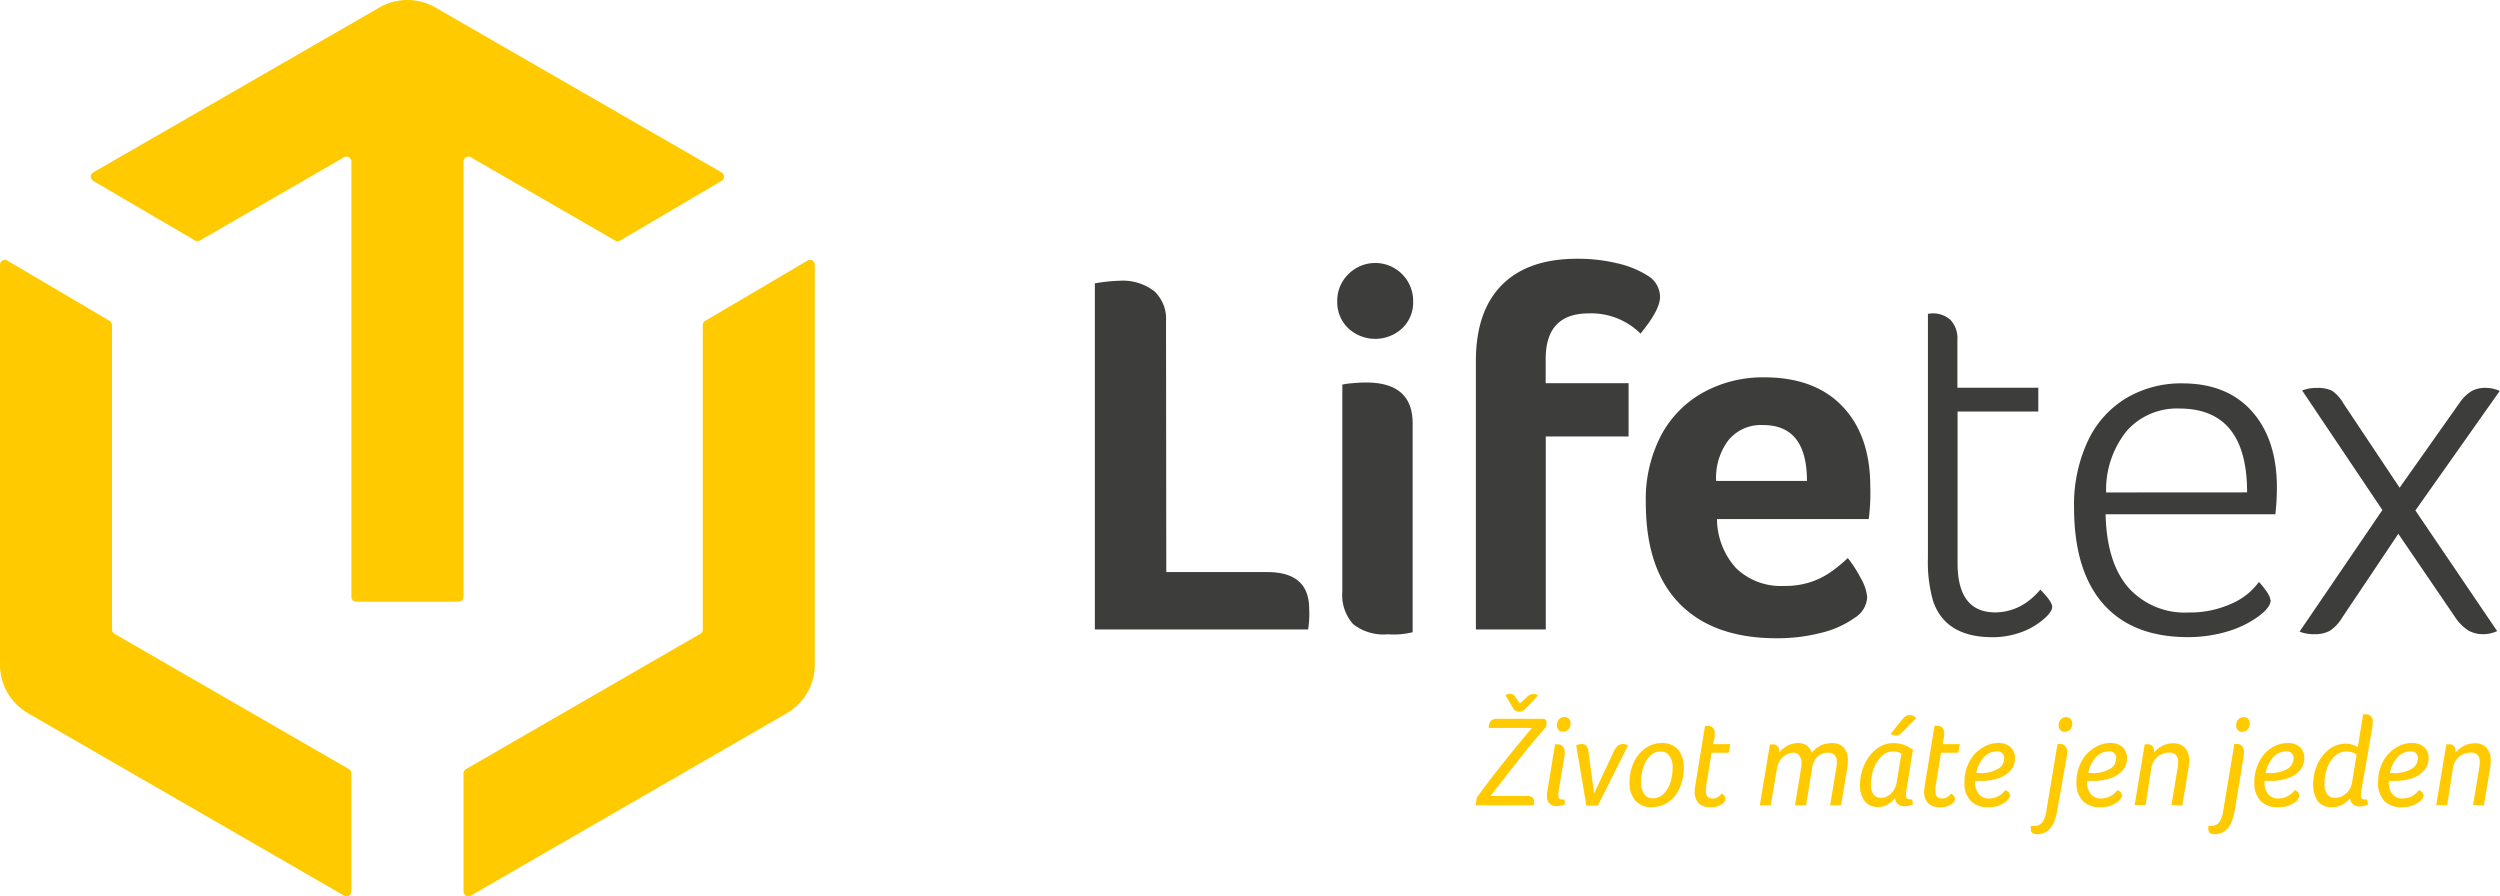
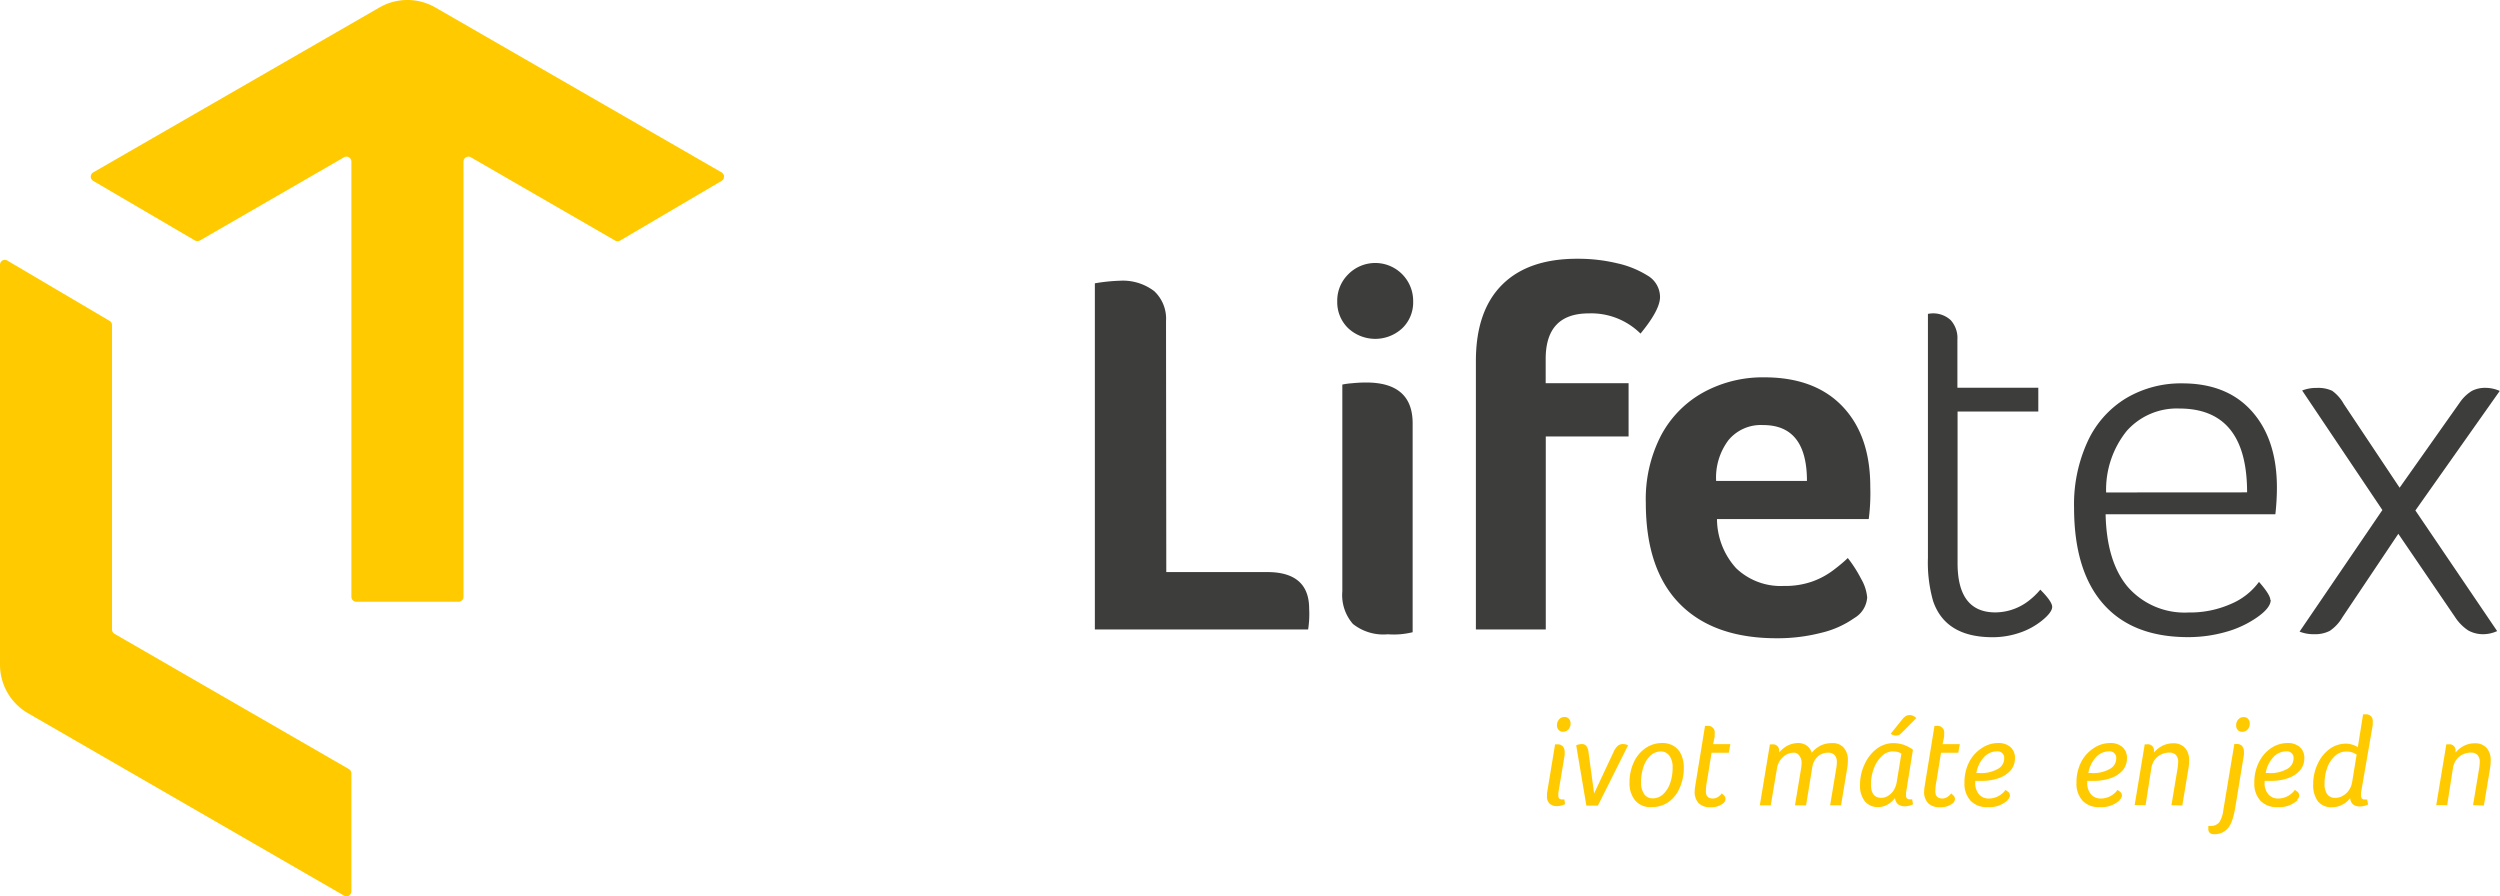
<svg xmlns="http://www.w3.org/2000/svg" viewBox="0 0 290.13 104.02">
  <defs>
    <style>.cls-1{fill:#ffcb00;}.cls-2{fill:#3d3d3c;}</style>
  </defs>
  <title>Logo-lifetex-black</title>
  <g id="Vrstva_2" data-name="Vrstva 2">
    <g id="Vrstva_1-2" data-name="Vrstva 1">
      <path class="cls-1" d="M.85,30.24l11.87,7a.57.57,0,0,1,.28.49V73.06a.57.57,0,0,0,.28.49L40.5,89.26a.57.57,0,0,1,.28.49v13.7a.57.57,0,0,1-.85.49L3.25,82.77A6.5,6.5,0,0,1,0,77.14V30.72a.56.56,0,0,1,.85-.48" />
      <path class="cls-1" d="M23.18,27.92l16.75-9.67a.57.57,0,0,1,.85.49V69.26a.57.57,0,0,0,.57.57H53.22a.57.57,0,0,0,.57-.57V18.74a.57.57,0,0,1,.85-.49l16.75,9.67a.57.57,0,0,0,.57,0L83.73,21a.57.57,0,0,0,0-1L50.53.87a6.5,6.5,0,0,0-6.5,0L10.83,20a.57.57,0,0,0,0,1l11.78,6.9a.57.57,0,0,0,.57,0" />
-       <path class="cls-1" d="M93.71,30.24l-11.87,7a.57.57,0,0,0-.28.49V73.06a.57.57,0,0,1-.28.49L54.07,89.26a.57.57,0,0,0-.28.49v13.7a.57.57,0,0,0,.85.49L91.31,82.77a6.5,6.5,0,0,0,3.25-5.63s0-39.63,0-46.42a.56.56,0,0,0-.85-.48" />
      <path class="cls-2" d="M135.35,66.39h11.71q4.87,0,4.87,4.26a11.4,11.4,0,0,1-.12,2.4H127.06V32.88a20.52,20.52,0,0,1,2.88-.3,6,6,0,0,1,4,1.2,4.37,4.37,0,0,1,1.38,3.48Z" />
      <path class="cls-2" d="M164,35a4.14,4.14,0,0,1-1.26,3.09,4.61,4.61,0,0,1-6.28,0A4.19,4.19,0,0,1,155.19,35a4.29,4.29,0,0,1,1.23-3.12A4.4,4.4,0,0,1,164,35m-.06,38.37a9.09,9.09,0,0,1-2.88.24,5.67,5.67,0,0,1-4.05-1.2,5.09,5.09,0,0,1-1.23-3.78v-24a8,8,0,0,1,1.08-.15q.9-.09,1.68-.09,5.4,0,5.4,4.74Z" />
      <path class="cls-2" d="M190.38,38.71a8.13,8.13,0,0,0-6-2.34q-5,0-5,5.28v2.82H189v6.18h-9.61v22.4h-8.11V41.89q0-5.82,3.06-8.86t8.83-3a19.29,19.29,0,0,1,4.44.51,11.2,11.2,0,0,1,3.54,1.41,2.9,2.9,0,0,1,1.5,2.52q0,1.5-2.28,4.26" />
      <path class="cls-2" d="M207,68a9.49,9.49,0,0,0,3.39-.54,9.14,9.14,0,0,0,2.37-1.29q1-.75,1.68-1.41A15.2,15.2,0,0,1,216,67.2a5.16,5.16,0,0,1,.69,2.13,3,3,0,0,1-1.5,2.4,11.07,11.07,0,0,1-3.84,1.71,20.31,20.31,0,0,1-5.16.63q-7.33,0-11.26-4T191,58.34a16.05,16.05,0,0,1,1.77-7.81,12.28,12.28,0,0,1,4.92-5,14.34,14.34,0,0,1,7.05-1.74q5.88,0,9.1,3.39t3.21,9.34a23.1,23.1,0,0,1-.18,3.72H199.26a8.54,8.54,0,0,0,2.22,5.7A7.47,7.47,0,0,0,207,68m2.7-12.19q0-6.49-5.1-6.48a4.87,4.87,0,0,0-4,1.74,7.22,7.22,0,0,0-1.44,4.74Z" />
      <path class="cls-2" d="M236.55,45v2.76h-9.37v17.6q0,5.71,4.38,5.71a6.38,6.38,0,0,0,3.84-1.32,8.47,8.47,0,0,0,1.38-1.32q1.38,1.38,1.38,2T237,72a8.41,8.41,0,0,1-2.64,1.44,9.67,9.67,0,0,1-3.12.51q-5.47,0-6.9-4.2a16.32,16.32,0,0,1-.6-5V36.43a3,3,0,0,1,2.64.72,3.09,3.09,0,0,1,.78,2.28V45Z" />
      <path class="cls-2" d="M263.52,69.63q0,.9-1.56,2a11.91,11.91,0,0,1-3.66,1.71,15.9,15.9,0,0,1-4.38.6q-6.43,0-9.82-3.84T240.7,58.95a17.41,17.41,0,0,1,1.59-7.75,11.46,11.46,0,0,1,4.47-5,12.46,12.46,0,0,1,6.49-1.71q5.22,0,8.11,3.27t2.88,8.86a27.83,27.83,0,0,1-.18,3.06h-19.7q.12,5.53,2.58,8.44A8.76,8.76,0,0,0,254,71.08a11.69,11.69,0,0,0,4.92-1,7.73,7.73,0,0,0,3.24-2.55q1.32,1.5,1.32,2.1m-2.7-12.49q0-9.73-7.87-9.73A7.77,7.77,0,0,0,246.82,50a10.88,10.88,0,0,0-2.4,7.15Z" />
      <path class="cls-2" d="M278.48,56.6l7-9.91a4.65,4.65,0,0,1,1.38-1.32,3.34,3.34,0,0,1,1.62-.36,4.1,4.1,0,0,1,1.62.36l-9.79,13.87,9.49,14a4,4,0,0,1-1.56.36,3.56,3.56,0,0,1-1.77-.42A5.29,5.29,0,0,1,285,71.74l-6.67-9.79-6.48,9.67a4.82,4.82,0,0,1-1.47,1.59,3.72,3.72,0,0,1-1.83.39,4.35,4.35,0,0,1-1.68-.3l9.61-14.11-9.31-13.87a4.37,4.37,0,0,1,1.68-.3,3.85,3.85,0,0,1,1.8.33A4.65,4.65,0,0,1,272,46.88Z" />
-       <path class="cls-1" d="M177.23,92.38a1,1,0,0,1,.62.16.62.62,0,0,1,.19.5,1.2,1.2,0,0,1-.06.41h-6.72l.12-.88q2.25-3.15,6.4-8.09h-5a1.25,1.25,0,0,1,.24-.83,1,1,0,0,1,.72-.23H179c.32,0,.48.13.48.4a.68.68,0,0,1,0,.1l0,.13-.08.33q-1.63,1.86-3.31,4t-3.11,4Zm-.84-10.74.87-.81a1,1,0,0,1,1-.24.46.46,0,0,1,.22.14l-1.38,1.45a1.53,1.53,0,0,1-.41.34.91.91,0,0,1-.4.08.77.77,0,0,1-.41-.11,1,1,0,0,1-.32-.37l-.85-1.44a1.08,1.08,0,0,1,.57-.17.68.68,0,0,1,.55.33Z" />
      <path class="cls-1" d="M181.63,93.32a1.89,1.89,0,0,1-.43.16,1.92,1.92,0,0,1-.47.07,1.25,1.25,0,0,1-.91-.3,1.1,1.1,0,0,1-.29-.85c0-.05,0-.1,0-.16s0-.11,0-.17l.94-5.69.27,0a.81.81,0,0,1,.62.23.94.94,0,0,1,.22.67,2.76,2.76,0,0,1,0,.36L180.85,92c0,.06,0,.11,0,.17a1.49,1.49,0,0,0,0,.15.5.5,0,0,0,.1.35.42.42,0,0,0,.32.1,1,1,0,0,0,.28,0Zm-.25-8.4a.64.64,0,0,1-.5-.21.78.78,0,0,1-.19-.54,1,1,0,0,1,.25-.69.82.82,0,0,1,.64-.27.64.64,0,0,1,.5.21.81.81,0,0,1,.19.56,1,1,0,0,1-.25.67.82.82,0,0,1-.64.27" />
      <path class="cls-1" d="M185.44,93.49H184.1l-1.18-7a1.84,1.84,0,0,1,.63-.14.68.68,0,0,1,.55.22,1.59,1.59,0,0,1,.26.8l.64,4.71,2.26-4.82a2,2,0,0,1,.49-.71.91.91,0,0,1,.59-.2,1.16,1.16,0,0,1,.6.15Z" />
      <path class="cls-1" d="M191.64,93.67a2.33,2.33,0,0,1-1.87-.77,3.11,3.11,0,0,1-.66-2.09,5.5,5.5,0,0,1,.5-2.36A4,4,0,0,1,191,86.8a3.3,3.3,0,0,1,1.89-.57,2.5,2.5,0,0,1,1.36.35,2.26,2.26,0,0,1,.86,1,3.59,3.59,0,0,1,.3,1.5,5.69,5.69,0,0,1-.49,2.38,3.83,3.83,0,0,1-1.32,1.64,3.33,3.33,0,0,1-1.91.56m-1.24-2.85a2.26,2.26,0,0,0,.36,1.35,1.17,1.17,0,0,0,1,.49,1.73,1.73,0,0,0,1.21-.49,3.16,3.16,0,0,0,.81-1.3,5.39,5.39,0,0,0,.28-1.8,2.22,2.22,0,0,0-.37-1.35,1.19,1.19,0,0,0-1-.5,1.73,1.73,0,0,0-1.2.48,3.1,3.1,0,0,0-.81,1.3,5.46,5.46,0,0,0-.28,1.81" />
      <path class="cls-1" d="M198.81,86.36h2l-.18,1h-2l-.51,3.17a7,7,0,0,0-.15,1.31q0,.82.81.83a1.1,1.1,0,0,0,.56-.16,1.63,1.63,0,0,0,.48-.44l.24.23a.57.57,0,0,1,.19.43.7.7,0,0,1-.33.54,2.17,2.17,0,0,1-1.41.41,1.85,1.85,0,0,1-1.38-.47,1.92,1.92,0,0,1-.46-1.4,5,5,0,0,1,.06-.57l1.14-7,.27,0a.76.76,0,0,1,.85.87,1.55,1.55,0,0,1,0,.19l0,.19Z" />
      <path class="cls-1" d="M206.49,87.31a3.14,3.14,0,0,1,1-.8,2.72,2.72,0,0,1,1.19-.28,1.69,1.69,0,0,1,1,.3,1.48,1.48,0,0,1,.57.83,3.34,3.34,0,0,1,1.1-.87,3.12,3.12,0,0,1,1.3-.25,1.67,1.67,0,0,1,1.33.54,2.12,2.12,0,0,1,.47,1.45,6.15,6.15,0,0,1-.1,1.06l-.69,4.16h-1.27l.69-4.16a4.69,4.69,0,0,0,.09-.85,1.16,1.16,0,0,0-.26-.81,1,1,0,0,0-.74-.28,1.74,1.74,0,0,0-1.23.46,2.17,2.17,0,0,0-.63,1.28l-.71,4.37h-1.29l.69-4.16a4.81,4.81,0,0,0,.08-.78,1.35,1.35,0,0,0-.26-.82.76.76,0,0,0-.63-.35,1.84,1.84,0,0,0-1.27.51,2.22,2.22,0,0,0-.7,1.32l-.72,4.28h-1.27l1.17-7.07.27,0a.7.7,0,0,1,.8.78Z" />
      <path class="cls-1" d="M221.2,92c0,.06,0,.11,0,.16a1.48,1.48,0,0,0,0,.15.5.5,0,0,0,.1.34.43.43,0,0,0,.32.11,1,1,0,0,0,.29,0l.1.58a1.86,1.86,0,0,1-.43.16,1.92,1.92,0,0,1-.47.07,1.3,1.3,0,0,1-.84-.23,1.06,1.06,0,0,1-.35-.73,2.78,2.78,0,0,1-.88.77,2.14,2.14,0,0,1-1.06.28,1.92,1.92,0,0,1-1.57-.68,2.89,2.89,0,0,1-.55-1.89,5.51,5.51,0,0,1,.55-2.44,4.61,4.61,0,0,1,1.42-1.78,3.2,3.2,0,0,1,1.92-.63,3.85,3.85,0,0,1,1.19.2A4.27,4.27,0,0,1,222,87Zm-1.55-4.8a1.82,1.82,0,0,0-1.27.56,3.75,3.75,0,0,0-.92,1.43,5.26,5.26,0,0,0-.33,1.87q0,1.53,1.21,1.53a1.46,1.46,0,0,0,.8-.25,2,2,0,0,0,.64-.65,2.63,2.63,0,0,0,.34-.93l.54-3.3a1.52,1.52,0,0,0-.47-.2,2.37,2.37,0,0,0-.53-.05m1-2.13a1,1,0,0,1-.3.22.9.9,0,0,1-.68,0,.6.6,0,0,1-.25-.16l1.35-1.68a1.5,1.5,0,0,1,.41-.37.92.92,0,0,1,.86,0,1.1,1.1,0,0,1,.34.25Z" />
      <path class="cls-1" d="M225.44,86.36h2l-.18,1h-2l-.51,3.17a7,7,0,0,0-.15,1.31q0,.82.81.83a1.1,1.1,0,0,0,.55-.16,1.63,1.63,0,0,0,.48-.44l.24.23a.57.57,0,0,1,.2.43.7.7,0,0,1-.33.54,2.17,2.17,0,0,1-1.41.41,1.85,1.85,0,0,1-1.38-.47,1.92,1.92,0,0,1-.46-1.4,5,5,0,0,1,.06-.57l1.14-7,.27,0a.76.76,0,0,1,.85.87,1.55,1.55,0,0,1,0,.19l0,.19Z" />
      <path class="cls-1" d="M233,92.86a3.12,3.12,0,0,1-2.31.81,2.6,2.6,0,0,1-2-.74,2.94,2.94,0,0,1-.71-2.11,5.13,5.13,0,0,1,.54-2.38A4.18,4.18,0,0,1,230,86.81a3.39,3.39,0,0,1,1.9-.58,2.06,2.06,0,0,1,1.42.47,1.64,1.64,0,0,1,.52,1.28,2.12,2.12,0,0,1-.5,1.42,3.17,3.17,0,0,1-1.4.91,5.84,5.84,0,0,1-2,.31h-.71v.19a2,2,0,0,0,.43,1.36,1.45,1.45,0,0,0,1.16.5,2.39,2.39,0,0,0,1.92-1l.2.14a.63.63,0,0,1,.32.51.76.76,0,0,1-.27.51m-3.19-3.11a3.88,3.88,0,0,0,2-.46,1.38,1.38,0,0,0,.79-1.22.76.76,0,0,0-.87-.84,2,2,0,0,0-1.5.7,3.57,3.57,0,0,0-.86,1.81h.44" />
-       <path class="cls-1" d="M238.88,93.28c-.05.33-.11.67-.18,1a7.2,7.2,0,0,1-.28,1,2.76,2.76,0,0,1-.47.84,2,2,0,0,1-1.58.69.76.76,0,0,1-.52-.15.66.66,0,0,1-.17-.51,1.51,1.51,0,0,1,0-.15s0-.1,0-.15H236a1.22,1.22,0,0,0,1.07-.48,3.46,3.46,0,0,0,.43-1.35l1.28-7.68.27,0a.81.81,0,0,1,.62.23.94.94,0,0,1,.22.67,2.76,2.76,0,0,1,0,.36Zm.72-8.35a.64.64,0,0,1-.5-.21.78.78,0,0,1-.19-.54,1,1,0,0,1,.25-.69.82.82,0,0,1,.64-.27.64.64,0,0,1,.5.21.81.81,0,0,1,.19.56,1,1,0,0,1-.25.67.82.82,0,0,1-.64.27" />
      <path class="cls-1" d="M246,92.86a3.12,3.12,0,0,1-2.31.81,2.6,2.6,0,0,1-2-.74,2.94,2.94,0,0,1-.71-2.11,5.13,5.13,0,0,1,.54-2.38A4.18,4.18,0,0,1,243,86.81a3.39,3.39,0,0,1,1.9-.58,2.06,2.06,0,0,1,1.42.47,1.64,1.64,0,0,1,.52,1.28,2.12,2.12,0,0,1-.5,1.42,3.17,3.17,0,0,1-1.4.91,5.84,5.84,0,0,1-2,.31h-.71v.19a2,2,0,0,0,.43,1.36,1.45,1.45,0,0,0,1.16.5,2.39,2.39,0,0,0,1.92-1l.2.14a.63.63,0,0,1,.32.51.76.76,0,0,1-.27.51m-3.19-3.11a3.88,3.88,0,0,0,2-.46,1.38,1.38,0,0,0,.79-1.22.76.76,0,0,0-.87-.84,2,2,0,0,0-1.5.7,3.57,3.57,0,0,0-.86,1.81h.44" />
      <path class="cls-1" d="M252,93.44l.69-4.15a5.13,5.13,0,0,0,.09-.87,1.15,1.15,0,0,0-.26-.8,1,1,0,0,0-.74-.28,2.07,2.07,0,0,0-1,.23,2,2,0,0,0-.74.63,2.21,2.21,0,0,0-.37.94L249,93.44h-1.27l1.17-7.06.27,0a.7.7,0,0,1,.8.78v.17a3.22,3.22,0,0,1,1-.79,2.78,2.78,0,0,1,1.22-.28,1.77,1.77,0,0,1,1.38.53,2.1,2.1,0,0,1,.48,1.47,6.08,6.08,0,0,1-.1,1.07l-.69,4.15Z" />
      <path class="cls-1" d="M259.48,93.28c-.05.33-.11.67-.18,1a7.2,7.2,0,0,1-.28,1,2.76,2.76,0,0,1-.47.84,2,2,0,0,1-1.58.69.76.76,0,0,1-.52-.15.66.66,0,0,1-.17-.51,1.51,1.51,0,0,1,0-.15s0-.1,0-.15h.24a1.22,1.22,0,0,0,1.07-.48,3.46,3.46,0,0,0,.43-1.35l1.28-7.68.27,0a.81.81,0,0,1,.62.23.94.94,0,0,1,.22.67,2.76,2.76,0,0,1,0,.36Zm.72-8.35a.64.64,0,0,1-.5-.21.78.78,0,0,1-.19-.54,1,1,0,0,1,.25-.69.82.82,0,0,1,.64-.27.64.64,0,0,1,.5.21.81.81,0,0,1,.19.56,1,1,0,0,1-.25.67.82.82,0,0,1-.64.27" />
      <path class="cls-1" d="M266.64,92.86a3.12,3.12,0,0,1-2.31.81,2.6,2.6,0,0,1-2-.74,2.94,2.94,0,0,1-.71-2.11,5.13,5.13,0,0,1,.54-2.38,4.18,4.18,0,0,1,1.42-1.63,3.39,3.39,0,0,1,1.9-.58,2.06,2.06,0,0,1,1.42.47,1.64,1.64,0,0,1,.52,1.28,2.12,2.12,0,0,1-.5,1.42,3.17,3.17,0,0,1-1.4.91,5.84,5.84,0,0,1-2,.31h-.71v.19a2,2,0,0,0,.43,1.36,1.45,1.45,0,0,0,1.16.5,2.39,2.39,0,0,0,1.92-1l.2.14a.63.63,0,0,1,.32.51.76.76,0,0,1-.27.51m-3.19-3.11a3.88,3.88,0,0,0,2-.46,1.38,1.38,0,0,0,.79-1.22.76.76,0,0,0-.87-.84,2,2,0,0,0-1.5.7,3.57,3.57,0,0,0-.86,1.81h.44" />
      <path class="cls-1" d="M274,92c0,.06,0,.11,0,.17s0,.1,0,.14a.5.5,0,0,0,.1.36.42.42,0,0,0,.32.11,1,1,0,0,0,.29,0l.11.58a2,2,0,0,1-.43.16,1.92,1.92,0,0,1-.47.07,1.3,1.3,0,0,1-.84-.23,1.06,1.06,0,0,1-.34-.73,2.74,2.74,0,0,1-.94.77,2.48,2.48,0,0,1-1.13.28A2,2,0,0,1,269,93a3.2,3.2,0,0,1-.55-2,5.42,5.42,0,0,1,.53-2.37,4.36,4.36,0,0,1,1.39-1.72,3.21,3.21,0,0,1,1.91-.61,2.42,2.42,0,0,1,.71.12,2.71,2.71,0,0,1,.64.29l.61-3.81.27,0a.76.76,0,0,1,.85.87,1.26,1.26,0,0,1,0,.19l0,.19Zm-1.74-4.78a1.87,1.87,0,0,0-1.29.52,3.4,3.4,0,0,0-.89,1.36,5.24,5.24,0,0,0-.31,1.84,2.06,2.06,0,0,0,.31,1.24,1.14,1.14,0,0,0,1,.41,1.66,1.66,0,0,0,.83-.25,2.08,2.08,0,0,0,.7-.65,2.4,2.4,0,0,0,.36-.93l.52-3.19a2,2,0,0,0-1.2-.35" />
-       <path class="cls-1" d="M281,92.86a3.12,3.12,0,0,1-2.31.81,2.6,2.6,0,0,1-2-.74,2.94,2.94,0,0,1-.71-2.11,5.13,5.13,0,0,1,.54-2.38A4.18,4.18,0,0,1,278,86.81a3.39,3.39,0,0,1,1.9-.58,2.06,2.06,0,0,1,1.42.47,1.64,1.64,0,0,1,.52,1.28,2.12,2.12,0,0,1-.5,1.42,3.17,3.17,0,0,1-1.4.91,5.84,5.84,0,0,1-2,.31h-.71v.19a2,2,0,0,0,.43,1.36,1.45,1.45,0,0,0,1.16.5,2.39,2.39,0,0,0,1.92-1l.2.14a.63.63,0,0,1,.32.51.76.76,0,0,1-.27.51m-3.19-3.11a3.88,3.88,0,0,0,2-.46,1.38,1.38,0,0,0,.79-1.22.76.76,0,0,0-.87-.84,2,2,0,0,0-1.5.7,3.57,3.57,0,0,0-.86,1.81h.44" />
      <path class="cls-1" d="M287,93.44l.69-4.15a5.13,5.13,0,0,0,.09-.87,1.15,1.15,0,0,0-.26-.8,1,1,0,0,0-.74-.28,2.07,2.07,0,0,0-1,.23,2,2,0,0,0-.74.63,2.21,2.21,0,0,0-.37.94L284,93.44h-1.27l1.17-7.06.27,0a.7.7,0,0,1,.8.78v.17a3.22,3.22,0,0,1,1-.79,2.78,2.78,0,0,1,1.22-.28,1.77,1.77,0,0,1,1.38.53,2.1,2.1,0,0,1,.48,1.47,6.08,6.08,0,0,1-.1,1.07l-.69,4.15Z" />
    </g>
  </g>
</svg>